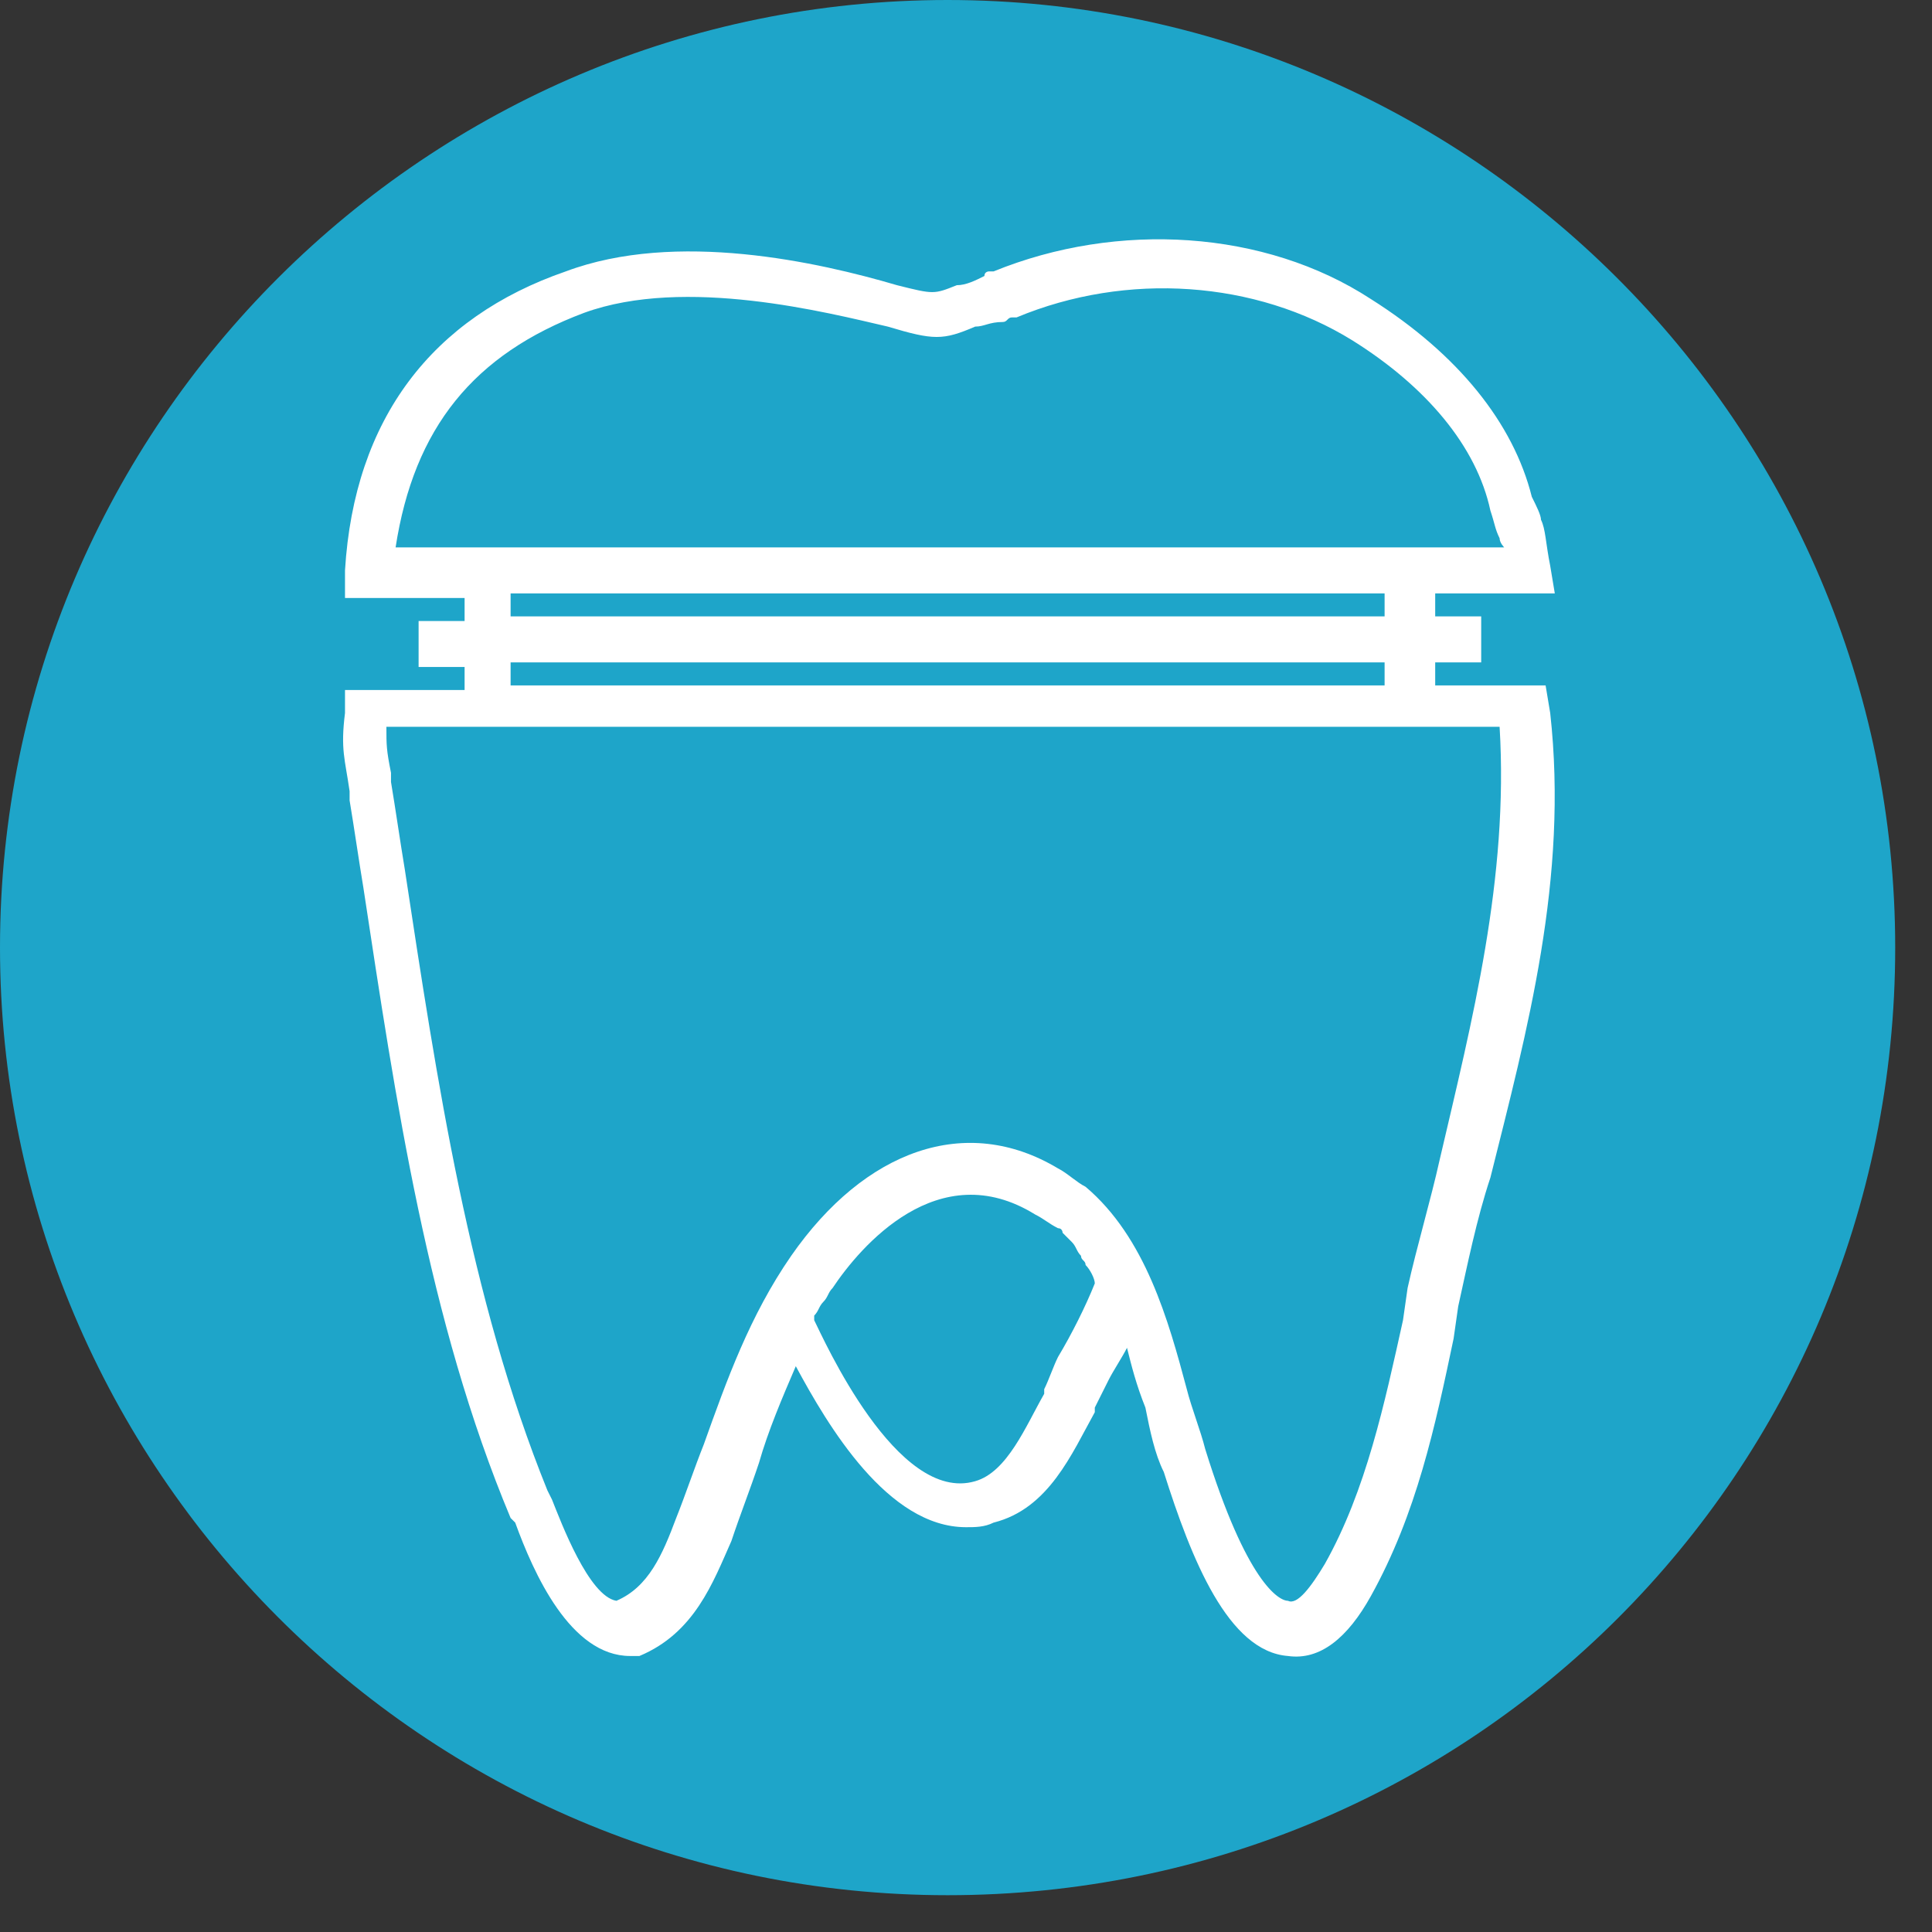
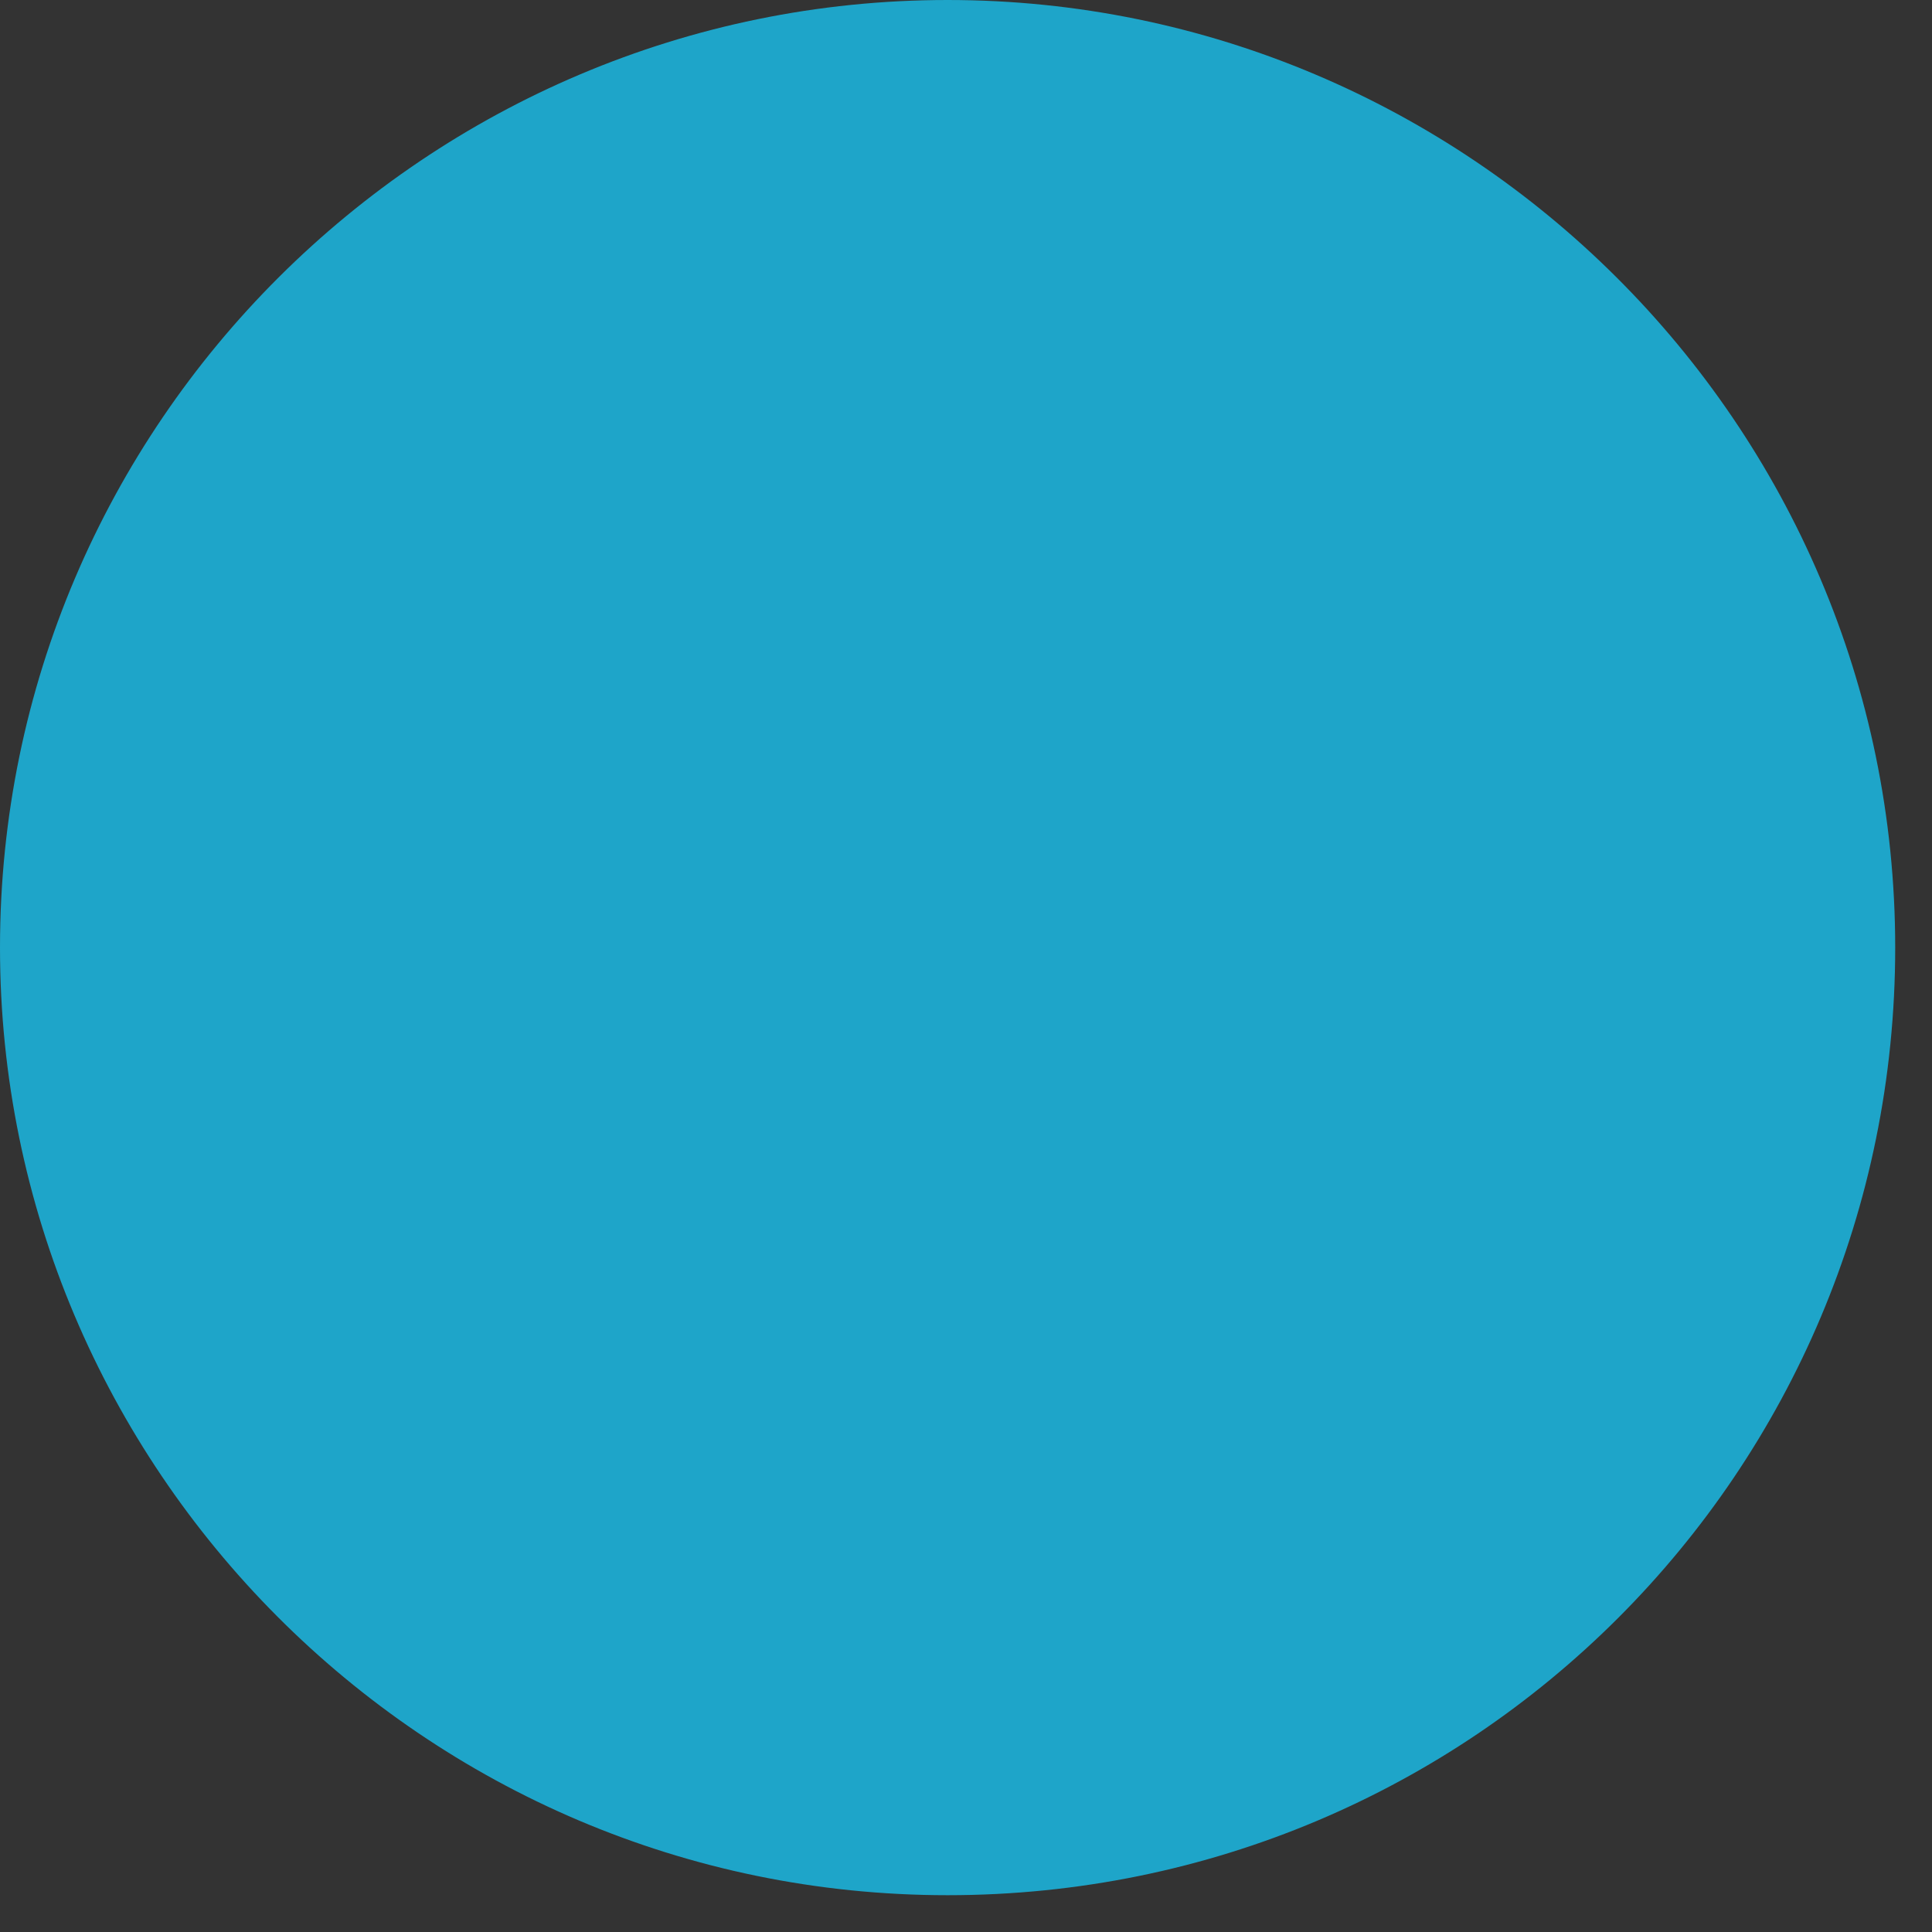
<svg xmlns="http://www.w3.org/2000/svg" width="42" height="42" viewBox="0 0 42 42" fill="none">
  <rect x="0" y="0" width="42" height="42" fill="#333333" stroke="none" />
  <g clip-path="url(#clip0)">
    <path d="M20.6 41.2C32 41.2 41.2 32 41.2 20.6C41.2 9.2 31.9 0 20.6 0C9.3 0 0 9.2 0 20.6C0 31.9 9.2 41.2 20.6 41.2Z" fill="#1EA5C9" />
-     <path d="M31.3 25.2C31.1 26.1 30.8 27.1 30.6 28L30.5 28.7C30.1 30.5 29.7 32.4 28.8 34C28.5 34.5 28.2 34.9 28 34.8C27.8 34.8 27.1 34.4 26.2 31.5C26.1 31.1 25.9 30.6 25.8 30.2C25.4 28.7 24.9 26.9 23.6 25.8C23.4 25.7 23.2 25.5 23 25.4C21 24.2 18.8 25 17.2 27.3C16.3 28.6 15.8 30 15.3 31.4C15.1 31.9 14.9 32.5 14.7 33C14.4 33.8 14.1 34.5 13.4 34.8C12.8 34.7 12.2 33.1 12 32.6L11.9 32.4C10.2 28.2 9.5 23.5 8.8 18.9C8.7 18.3 8.6 17.6 8.5 17V16.8C8.4 16.3 8.4 16.2 8.4 15.8H10.1H31.1H32.6C32.8 19.1 32 22.2 31.3 25.2ZM23 29.5C22.9 29.7 22.8 30 22.7 30.2V30.3C22.3 31 21.9 32 21.2 32.2C19.5 32.7 17.9 29.1 17.7 28.7V28.6C17.8 28.5 17.8 28.4 17.9 28.3C18 28.2 18 28.1 18.1 28C18.7 27.1 20.4 25.1 22.5 26.4C22.7 26.5 22.8 26.6 23 26.7C23.1 26.7 23.1 26.8 23.1 26.8C23.2 26.9 23.3 27 23.3 27C23.4 27.1 23.4 27.2 23.5 27.3C23.5 27.4 23.6 27.4 23.6 27.5C23.7 27.6 23.8 27.8 23.8 27.9C23.6 28.4 23.3 29 23 29.5ZM11.1 14.4H30.1V14.9H11.1V14.4ZM11.1 12.9H30.1V13.4H11.1V12.9ZM8.6 11.9C9 9.3 10.3 7.7 12.7 6.8C14.9 6 18 6.8 19.3 7.1C20.3 7.4 20.5 7.4 21.2 7.1C21.4 7.1 21.5 7 21.8 7C21.9 7 21.9 6.9 22 6.9H22.1C24.5 5.9 27.3 6.1 29.4 7.4C31 8.4 32.1 9.7 32.4 11.1C32.5 11.4 32.5 11.5 32.6 11.7C32.6 11.8 32.7 11.9 32.7 11.9H31.2H10.2H8.6ZM33.6 14.9H31.2V14.4H32.2V13.4H31.2V12.9H33.8L33.7 12.3C33.6 11.8 33.6 11.5 33.5 11.3C33.5 11.2 33.4 11 33.3 10.8C32.9 9.2 31.7 7.7 29.8 6.5C27.5 5 24.3 4.8 21.6 5.9H21.5C21.5 5.9 21.4 5.9 21.4 6C21.2 6.1 21 6.2 20.8 6.2C20.3 6.4 20.3 6.4 19.5 6.2C17.8 5.7 14.7 5 12.3 5.9C9.4 6.9 7.7 9.1 7.5 12.4V13H10.1V13.5H9.1V14.5H10.1V15H7.5V15.5C7.4 16.3 7.5 16.5 7.6 17.2V17.4C7.7 18 7.8 18.7 7.9 19.3C8.6 23.9 9.3 28.7 11.1 33L11.2 33.1C11.6 34.2 12.4 36 13.7 36H13.8H13.9C15.1 35.5 15.5 34.4 15.9 33.5C16.1 32.9 16.3 32.4 16.5 31.8C16.7 31.1 17 30.4 17.3 29.7C18 31 19.3 33.2 21 33.2C21.2 33.2 21.4 33.2 21.6 33.1C22.8 32.8 23.3 31.6 23.8 30.7V30.6C23.9 30.4 24 30.2 24.1 30C24.2 29.8 24.4 29.5 24.5 29.3C24.6 29.7 24.7 30.1 24.9 30.6C25 31.1 25.1 31.6 25.3 32C25.9 33.9 26.7 35.9 28 36C28.7 36.1 29.3 35.6 29.8 34.7C30.8 32.9 31.2 31 31.6 29.1L31.7 28.4C31.9 27.5 32.1 26.5 32.4 25.6C33.2 22.4 34.1 19.1 33.7 15.5L33.6 14.9Z" fill="white" />
  </g>
  <defs>
    <clipPath id="clip0">
      <rect width="41.2" height="41.2" fill="white" />
    </clipPath>
  </defs>
</svg>